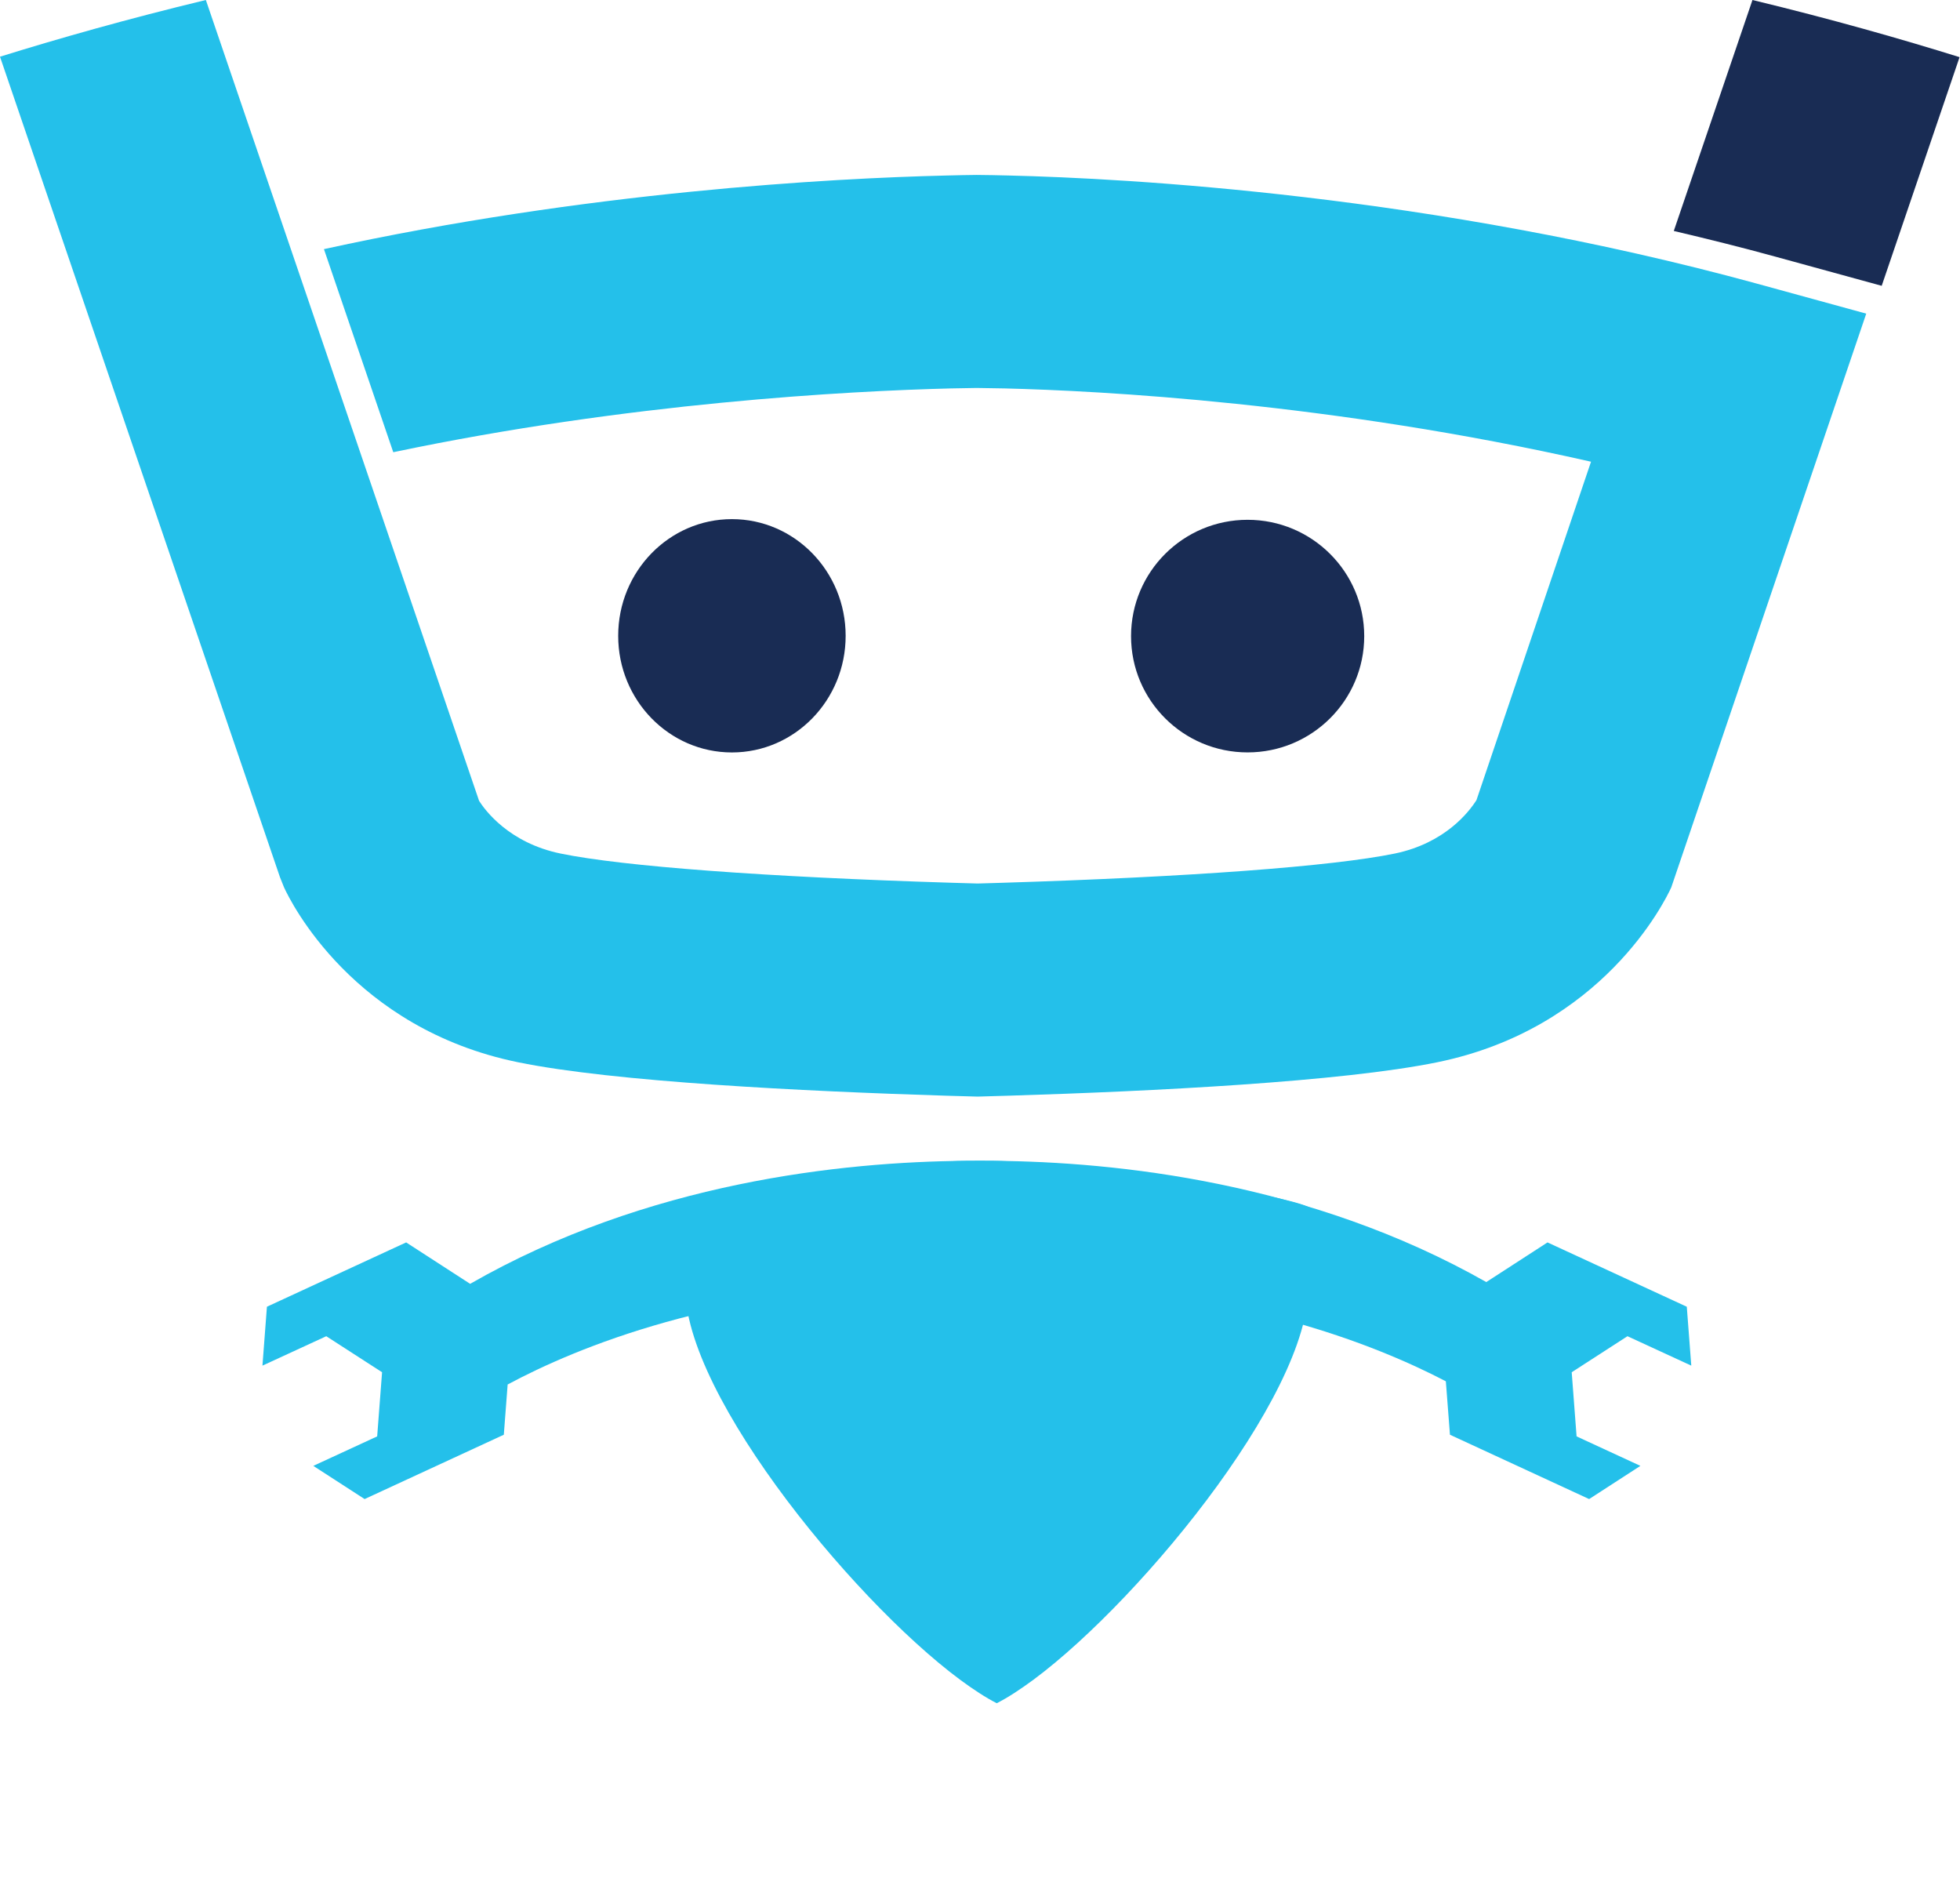
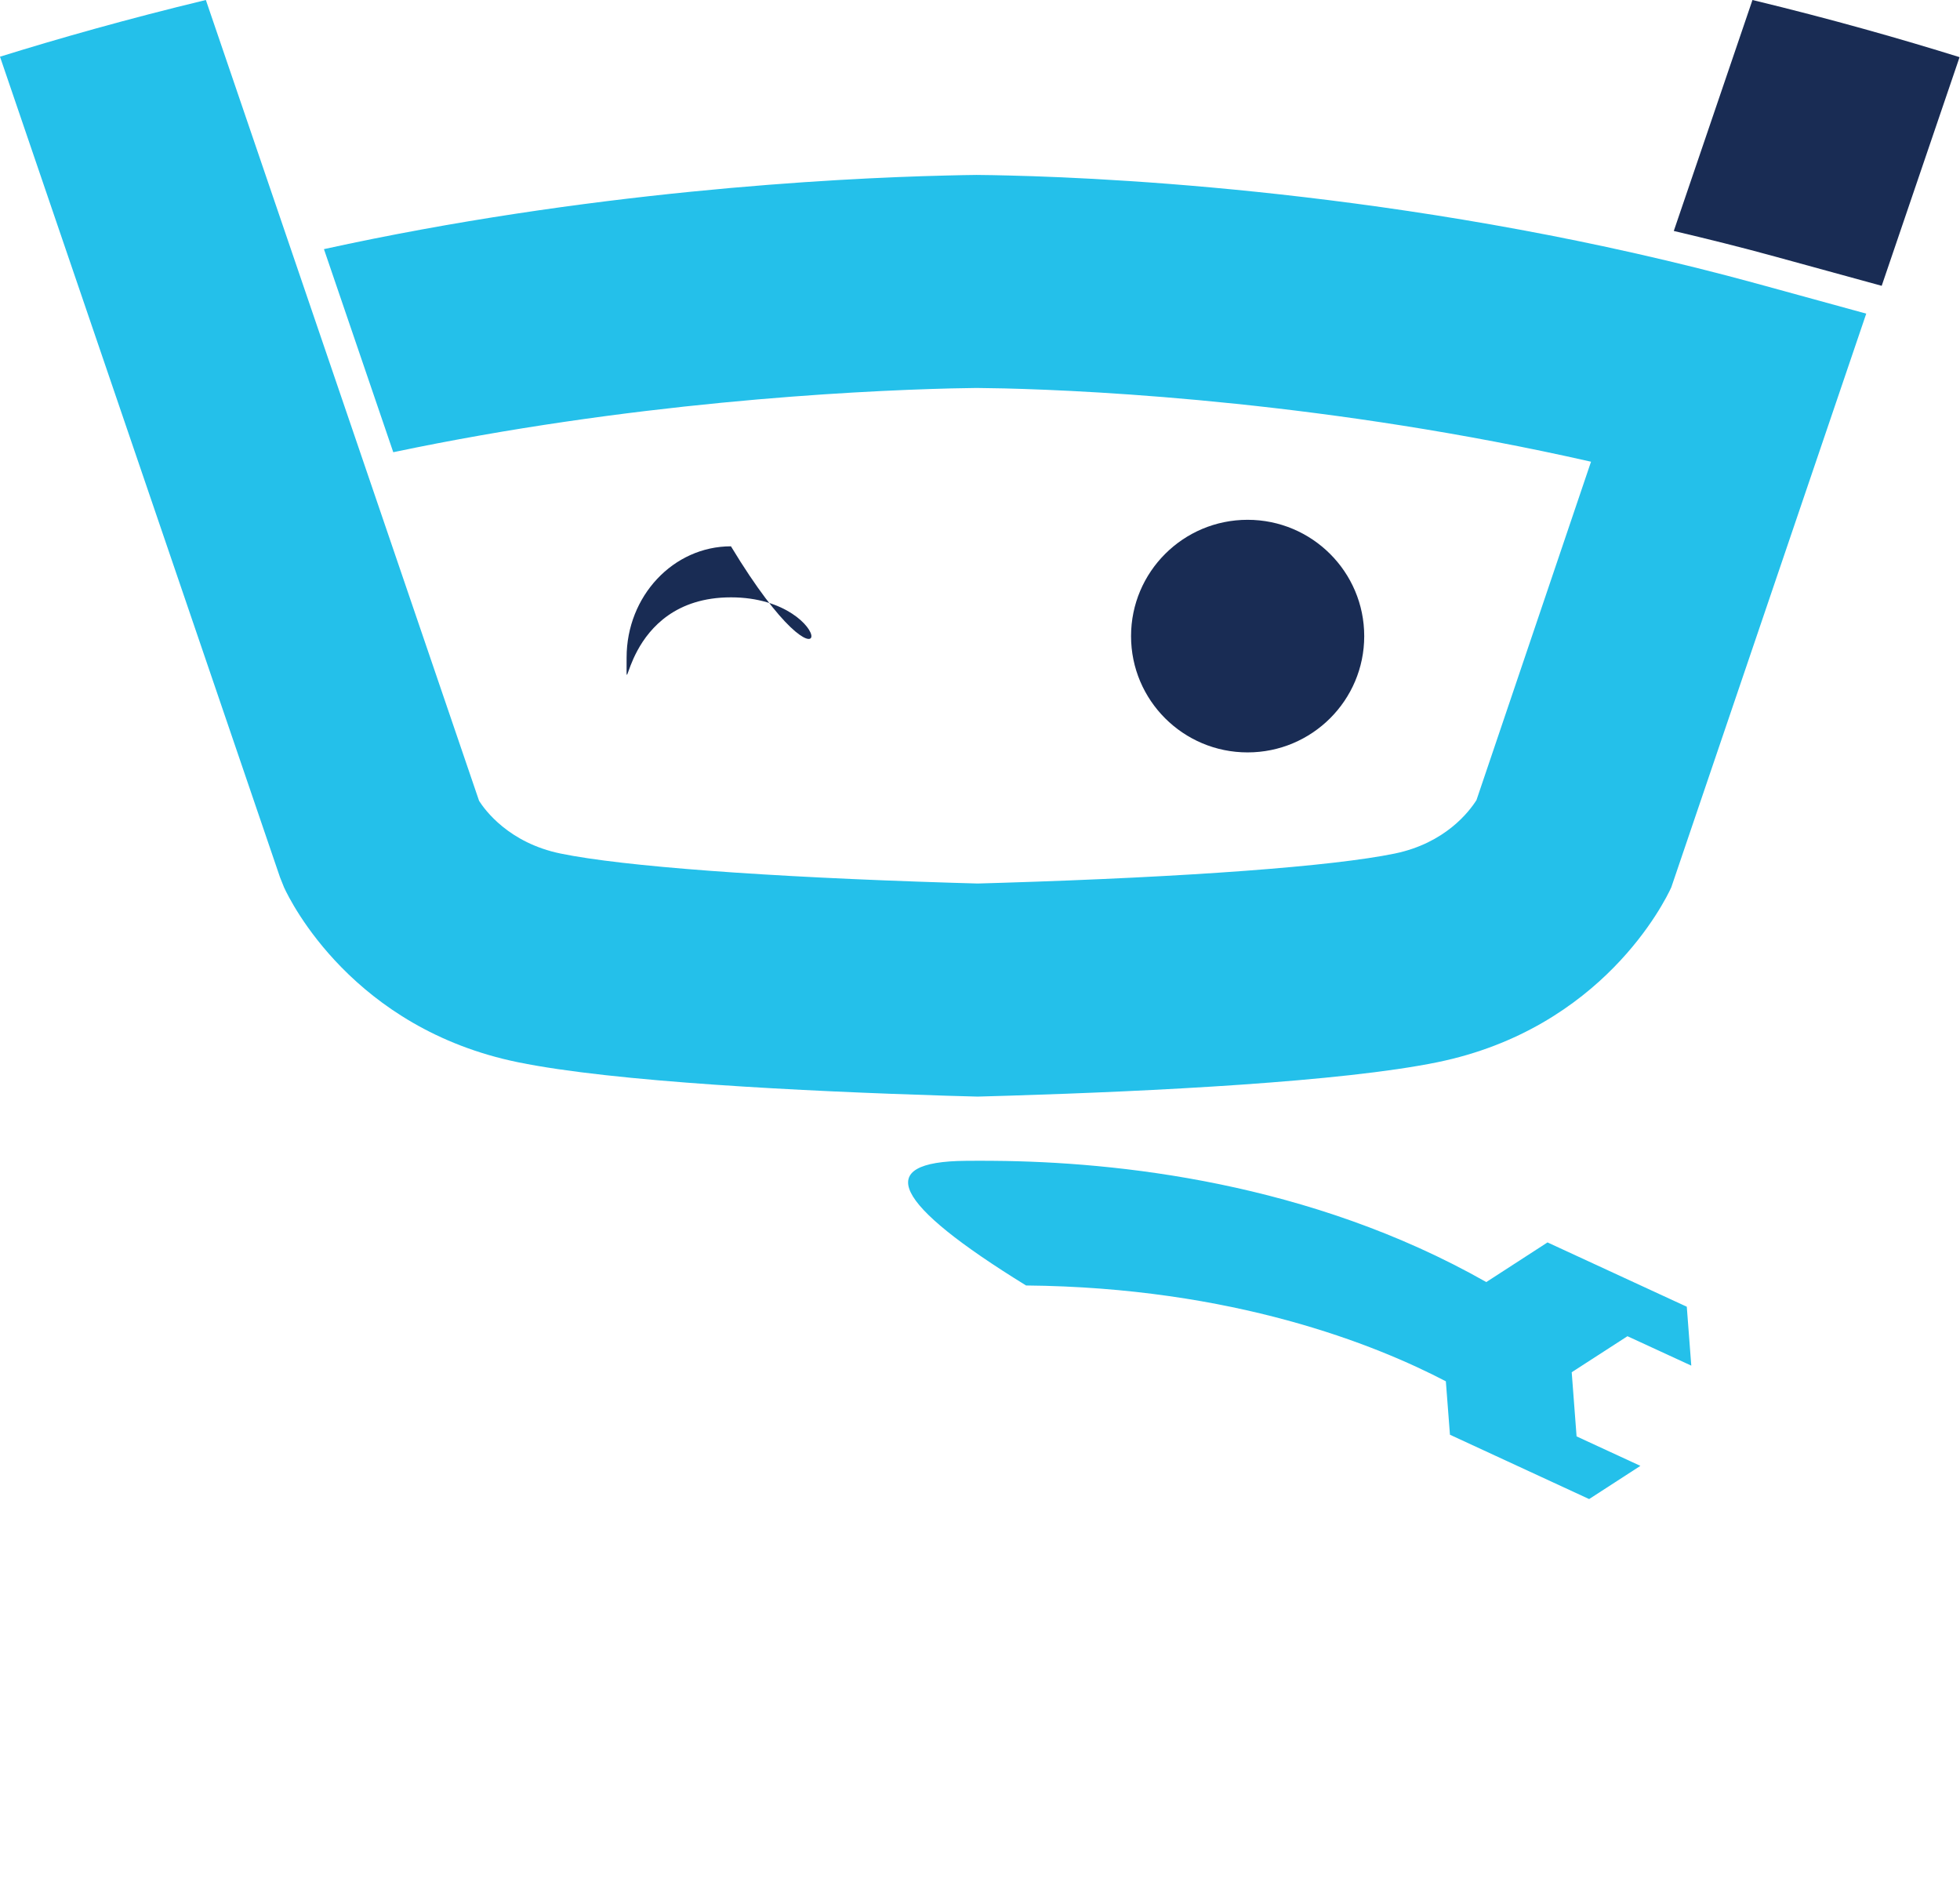
<svg xmlns="http://www.w3.org/2000/svg" viewBox="0 0 122 118" version="1.1" id="el_mowNX7jHe">
  <style>@-webkit-keyframes kf_el_Ng6mNJLdrc_an_v9VsTVTcc{0%{-webkit-transform: translate(80.899px, 82.767px) rotate(0deg) translate(-80.899px, -82.767px);transform: translate(80.899px, 82.767px) rotate(0deg) translate(-80.899px, -82.767px);}16.67%{-webkit-transform: translate(80.899px, 82.767px) rotate(-14deg) translate(-80.899px, -82.767px);transform: translate(80.899px, 82.767px) rotate(-14deg) translate(-80.899px, -82.767px);}33.33%{-webkit-transform: translate(80.899px, 82.767px) rotate(0deg) translate(-80.899px, -82.767px);transform: translate(80.899px, 82.767px) rotate(0deg) translate(-80.899px, -82.767px);}50%{-webkit-transform: translate(80.899px, 82.767px) rotate(-14deg) translate(-80.899px, -82.767px);transform: translate(80.899px, 82.767px) rotate(-14deg) translate(-80.899px, -82.767px);}66.67%{-webkit-transform: translate(80.899px, 82.767px) rotate(0deg) translate(-80.899px, -82.767px);transform: translate(80.899px, 82.767px) rotate(0deg) translate(-80.899px, -82.767px);}83.33%{-webkit-transform: translate(80.899px, 82.767px) rotate(-14deg) translate(-80.899px, -82.767px);transform: translate(80.899px, 82.767px) rotate(-14deg) translate(-80.899px, -82.767px);}100%{-webkit-transform: translate(80.899px, 82.767px) rotate(0deg) translate(-80.899px, -82.767px);transform: translate(80.899px, 82.767px) rotate(0deg) translate(-80.899px, -82.767px);}}@keyframes kf_el_Ng6mNJLdrc_an_v9VsTVTcc{0%{-webkit-transform: translate(80.899px, 82.767px) rotate(0deg) translate(-80.899px, -82.767px);transform: translate(80.899px, 82.767px) rotate(0deg) translate(-80.899px, -82.767px);}16.67%{-webkit-transform: translate(80.899px, 82.767px) rotate(-14deg) translate(-80.899px, -82.767px);transform: translate(80.899px, 82.767px) rotate(-14deg) translate(-80.899px, -82.767px);}33.33%{-webkit-transform: translate(80.899px, 82.767px) rotate(0deg) translate(-80.899px, -82.767px);transform: translate(80.899px, 82.767px) rotate(0deg) translate(-80.899px, -82.767px);}50%{-webkit-transform: translate(80.899px, 82.767px) rotate(-14deg) translate(-80.899px, -82.767px);transform: translate(80.899px, 82.767px) rotate(-14deg) translate(-80.899px, -82.767px);}66.67%{-webkit-transform: translate(80.899px, 82.767px) rotate(0deg) translate(-80.899px, -82.767px);transform: translate(80.899px, 82.767px) rotate(0deg) translate(-80.899px, -82.767px);}83.33%{-webkit-transform: translate(80.899px, 82.767px) rotate(-14deg) translate(-80.899px, -82.767px);transform: translate(80.899px, 82.767px) rotate(-14deg) translate(-80.899px, -82.767px);}100%{-webkit-transform: translate(80.899px, 82.767px) rotate(0deg) translate(-80.899px, -82.767px);transform: translate(80.899px, 82.767px) rotate(0deg) translate(-80.899px, -82.767px);}}@-webkit-keyframes kf_el_rlKQ1qPS3o_an_1PzolvZSY{0%{-webkit-transform: translate(977.986px, 120px) scale(1, 1) translate(-977.986px, -120px);transform: translate(977.986px, 120px) scale(1, 1) translate(-977.986px, -120px);}28.89%{-webkit-transform: translate(977.986px, 120px) scale(0.9, 0.9) translate(-977.986px, -120px);transform: translate(977.986px, 120px) scale(0.9, 0.9) translate(-977.986px, -120px);}93.33%{-webkit-transform: translate(977.986px, 120px) scale(1, 1) translate(-977.986px, -120px);transform: translate(977.986px, 120px) scale(1, 1) translate(-977.986px, -120px);}100%{-webkit-transform: translate(977.986px, 120px) scale(1, 1) translate(-977.986px, -120px);transform: translate(977.986px, 120px) scale(1, 1) translate(-977.986px, -120px);}}@keyframes kf_el_rlKQ1qPS3o_an_1PzolvZSY{0%{-webkit-transform: translate(977.986px, 120px) scale(1, 1) translate(-977.986px, -120px);transform: translate(977.986px, 120px) scale(1, 1) translate(-977.986px, -120px);}28.89%{-webkit-transform: translate(977.986px, 120px) scale(0.9, 0.9) translate(-977.986px, -120px);transform: translate(977.986px, 120px) scale(0.9, 0.9) translate(-977.986px, -120px);}93.33%{-webkit-transform: translate(977.986px, 120px) scale(1, 1) translate(-977.986px, -120px);transform: translate(977.986px, 120px) scale(1, 1) translate(-977.986px, -120px);}100%{-webkit-transform: translate(977.986px, 120px) scale(1, 1) translate(-977.986px, -120px);transform: translate(977.986px, 120px) scale(1, 1) translate(-977.986px, -120px);}}@-webkit-keyframes kf_el_rlKQ1qPS3o_an_0YmnUiIVa{0%{-webkit-transform: translate(977.986px, 120px) translate(-977.986px, -120px) translate(0px, 0px);transform: translate(977.986px, 120px) translate(-977.986px, -120px) translate(0px, 0px);}15.56%{-webkit-transform: translate(977.986px, 120px) translate(-977.986px, -120px) translate(0px, 30px);transform: translate(977.986px, 120px) translate(-977.986px, -120px) translate(0px, 30px);}28.89%{-webkit-transform: translate(977.986px, 120px) translate(-977.986px, -120px) translate(3px, 10px);transform: translate(977.986px, 120px) translate(-977.986px, -120px) translate(3px, 10px);}48.89%{-webkit-transform: translate(977.986px, 120px) translate(-977.986px, -120px) translate(0px, 30px);transform: translate(977.986px, 120px) translate(-977.986px, -120px) translate(0px, 30px);}68.89%{-webkit-transform: translate(977.986px, 120px) translate(-977.986px, -120px) translate(-3px, 10px);transform: translate(977.986px, 120px) translate(-977.986px, -120px) translate(-3px, 10px);}93.33%{-webkit-transform: translate(977.986px, 120px) translate(-977.986px, -120px) translate(0px, 0px);transform: translate(977.986px, 120px) translate(-977.986px, -120px) translate(0px, 0px);}100%{-webkit-transform: translate(977.986px, 120px) translate(-977.986px, -120px) translate(0px, 0px);transform: translate(977.986px, 120px) translate(-977.986px, -120px) translate(0px, 0px);}}@keyframes kf_el_rlKQ1qPS3o_an_0YmnUiIVa{0%{-webkit-transform: translate(977.986px, 120px) translate(-977.986px, -120px) translate(0px, 0px);transform: translate(977.986px, 120px) translate(-977.986px, -120px) translate(0px, 0px);}15.56%{-webkit-transform: translate(977.986px, 120px) translate(-977.986px, -120px) translate(0px, 30px);transform: translate(977.986px, 120px) translate(-977.986px, -120px) translate(0px, 30px);}28.89%{-webkit-transform: translate(977.986px, 120px) translate(-977.986px, -120px) translate(3px, 10px);transform: translate(977.986px, 120px) translate(-977.986px, -120px) translate(3px, 10px);}48.89%{-webkit-transform: translate(977.986px, 120px) translate(-977.986px, -120px) translate(0px, 30px);transform: translate(977.986px, 120px) translate(-977.986px, -120px) translate(0px, 30px);}68.89%{-webkit-transform: translate(977.986px, 120px) translate(-977.986px, -120px) translate(-3px, 10px);transform: translate(977.986px, 120px) translate(-977.986px, -120px) translate(-3px, 10px);}93.33%{-webkit-transform: translate(977.986px, 120px) translate(-977.986px, -120px) translate(0px, 0px);transform: translate(977.986px, 120px) translate(-977.986px, -120px) translate(0px, 0px);}100%{-webkit-transform: translate(977.986px, 120px) translate(-977.986px, -120px) translate(0px, 0px);transform: translate(977.986px, 120px) translate(-977.986px, -120px) translate(0px, 0px);}}@-webkit-keyframes kf_el_rlKQ1qPS3o_an_qQ4SdXOMF{0%{-webkit-transform: translate(977.986px, 120px) rotate(0deg) translate(-977.986px, -120px);transform: translate(977.986px, 120px) rotate(0deg) translate(-977.986px, -120px);}32.22%{-webkit-transform: translate(977.986px, 120px) rotate(0deg) translate(-977.986px, -120px);transform: translate(977.986px, 120px) rotate(0deg) translate(-977.986px, -120px);}100%{-webkit-transform: translate(977.986px, 120px) rotate(0deg) translate(-977.986px, -120px);transform: translate(977.986px, 120px) rotate(0deg) translate(-977.986px, -120px);}}@keyframes kf_el_rlKQ1qPS3o_an_qQ4SdXOMF{0%{-webkit-transform: translate(977.986px, 120px) rotate(0deg) translate(-977.986px, -120px);transform: translate(977.986px, 120px) rotate(0deg) translate(-977.986px, -120px);}32.22%{-webkit-transform: translate(977.986px, 120px) rotate(0deg) translate(-977.986px, -120px);transform: translate(977.986px, 120px) rotate(0deg) translate(-977.986px, -120px);}100%{-webkit-transform: translate(977.986px, 120px) rotate(0deg) translate(-977.986px, -120px);transform: translate(977.986px, 120px) rotate(0deg) translate(-977.986px, -120px);}}@-webkit-keyframes kf_el_0a8YHAqG5Q_an_G7tcXJb_A{0%{-webkit-transform: translate(45.119px, 72.24px) rotate(0deg) translate(-45.119px, -72.24px);transform: translate(45.119px, 72.24px) rotate(0deg) translate(-45.119px, -72.24px);}16.67%{-webkit-transform: translate(45.119px, 72.24px) rotate(14deg) translate(-45.119px, -72.24px);transform: translate(45.119px, 72.24px) rotate(14deg) translate(-45.119px, -72.24px);}33.33%{-webkit-transform: translate(45.119px, 72.24px) rotate(0deg) translate(-45.119px, -72.24px);transform: translate(45.119px, 72.24px) rotate(0deg) translate(-45.119px, -72.24px);}50%{-webkit-transform: translate(45.119px, 72.24px) rotate(14deg) translate(-45.119px, -72.24px);transform: translate(45.119px, 72.24px) rotate(14deg) translate(-45.119px, -72.24px);}66.67%{-webkit-transform: translate(45.119px, 72.24px) rotate(0deg) translate(-45.119px, -72.24px);transform: translate(45.119px, 72.24px) rotate(0deg) translate(-45.119px, -72.24px);}83.33%{-webkit-transform: translate(45.119px, 72.24px) rotate(14deg) translate(-45.119px, -72.24px);transform: translate(45.119px, 72.24px) rotate(14deg) translate(-45.119px, -72.24px);}100%{-webkit-transform: translate(45.119px, 72.24px) rotate(0deg) translate(-45.119px, -72.24px);transform: translate(45.119px, 72.24px) rotate(0deg) translate(-45.119px, -72.24px);}}@keyframes kf_el_0a8YHAqG5Q_an_G7tcXJb_A{0%{-webkit-transform: translate(45.119px, 72.24px) rotate(0deg) translate(-45.119px, -72.24px);transform: translate(45.119px, 72.24px) rotate(0deg) translate(-45.119px, -72.24px);}16.67%{-webkit-transform: translate(45.119px, 72.24px) rotate(14deg) translate(-45.119px, -72.24px);transform: translate(45.119px, 72.24px) rotate(14deg) translate(-45.119px, -72.24px);}33.33%{-webkit-transform: translate(45.119px, 72.24px) rotate(0deg) translate(-45.119px, -72.24px);transform: translate(45.119px, 72.24px) rotate(0deg) translate(-45.119px, -72.24px);}50%{-webkit-transform: translate(45.119px, 72.24px) rotate(14deg) translate(-45.119px, -72.24px);transform: translate(45.119px, 72.24px) rotate(14deg) translate(-45.119px, -72.24px);}66.67%{-webkit-transform: translate(45.119px, 72.24px) rotate(0deg) translate(-45.119px, -72.24px);transform: translate(45.119px, 72.24px) rotate(0deg) translate(-45.119px, -72.24px);}83.33%{-webkit-transform: translate(45.119px, 72.24px) rotate(14deg) translate(-45.119px, -72.24px);transform: translate(45.119px, 72.24px) rotate(14deg) translate(-45.119px, -72.24px);}100%{-webkit-transform: translate(45.119px, 72.24px) rotate(0deg) translate(-45.119px, -72.24px);transform: translate(45.119px, 72.24px) rotate(0deg) translate(-45.119px, -72.24px);}}@-webkit-keyframes kf_el_FQYu6Sakx2_an_E1r0Fcyru{32.22%{opacity: 1;}33.33%{opacity: 0;}92.22%{opacity: 0;}93.33%{opacity: 1;}0%{opacity: 1;}100%{opacity: 1;}}@keyframes kf_el_FQYu6Sakx2_an_E1r0Fcyru{32.22%{opacity: 1;}33.33%{opacity: 0;}92.22%{opacity: 0;}93.33%{opacity: 1;}0%{opacity: 1;}100%{opacity: 1;}}@-webkit-keyframes kf_el_1CdPSQtFlc_an_uvCGLffPs{32.22%{opacity: 1;}33.33%{opacity: 0;}92.22%{opacity: 0;}93.33%{opacity: 1;}0%{opacity: 1;}100%{opacity: 1;}}@keyframes kf_el_1CdPSQtFlc_an_uvCGLffPs{32.22%{opacity: 1;}33.33%{opacity: 0;}92.22%{opacity: 0;}93.33%{opacity: 1;}0%{opacity: 1;}100%{opacity: 1;}}#el_mowNX7jHe *{-webkit-animation-duration: 3s;animation-duration: 3s;-webkit-animation-iteration-count: infinite;animation-iteration-count: infinite;-webkit-animation-timing-function: cubic-bezier(0, 0, 1, 1);animation-timing-function: cubic-bezier(0, 0, 1, 1);}#el_F5eF26fx8C{stroke: none;stroke-width: 1;fill: none;}#el_3ZcpP3RMdC{-webkit-transform: translate(-917px, -67px);transform: translate(-917px, -67px);}#el_rlKQ1qPS3o{-webkit-transform: translate(917px, 67px);transform: translate(917px, 67px);}#el_dPgLgd6Twz{fill: #24C0EA;}#el_MSzqWK1HAr{fill: #192C54;}#el_Kj7VPBjLO_{fill: #192C54;}#el_1CdPSQtFlc{fill: #192C54;-webkit-animation-fill-mode: none;animation-fill-mode: none;-webkit-animation-name: kf_el_1CdPSQtFlc_an_uvCGLffPs;animation-name: kf_el_1CdPSQtFlc_an_uvCGLffPs;-webkit-animation-timing-function: cubic-bezier(0, 0, 1, 1);animation-timing-function: cubic-bezier(0, 0, 1, 1);}#el_5L0RlVFCp9{fill: #192C54;}#el_FQYu6Sakx2{fill: #192C54;-webkit-animation-fill-mode: none;animation-fill-mode: none;-webkit-animation-name: kf_el_FQYu6Sakx2_an_E1r0Fcyru;animation-name: kf_el_FQYu6Sakx2_an_E1r0Fcyru;-webkit-animation-timing-function: cubic-bezier(0, 0, 1, 1);animation-timing-function: cubic-bezier(0, 0, 1, 1);}#el_jB7BLqM-Yz{fill: #24C0EA;}#el_Ng6mNJLdrc{fill: #24C0EA;}#el_0a8YHAqG5Q{fill: #24C0EA;}#el_0a8YHAqG5Q_an_G7tcXJb_A{-webkit-animation-fill-mode: none;animation-fill-mode: none;-webkit-animation-name: kf_el_0a8YHAqG5Q_an_G7tcXJb_A;animation-name: kf_el_0a8YHAqG5Q_an_G7tcXJb_A;-webkit-animation-timing-function: cubic-bezier(0.42, 0, 0.58, 1);animation-timing-function: cubic-bezier(0.42, 0, 0.58, 1);}#el_rlKQ1qPS3o_an_qQ4SdXOMF{-webkit-animation-fill-mode: none;animation-fill-mode: none;-webkit-animation-name: kf_el_rlKQ1qPS3o_an_qQ4SdXOMF;animation-name: kf_el_rlKQ1qPS3o_an_qQ4SdXOMF;-webkit-animation-timing-function: cubic-bezier(0, 0, 1, 1);animation-timing-function: cubic-bezier(0, 0, 1, 1);}#el_rlKQ1qPS3o_an_0YmnUiIVa{-webkit-animation-fill-mode: none;animation-fill-mode: none;-webkit-animation-name: kf_el_rlKQ1qPS3o_an_0YmnUiIVa;animation-name: kf_el_rlKQ1qPS3o_an_0YmnUiIVa;-webkit-animation-timing-function: cubic-bezier(0.42, 0, 0.58, 1);animation-timing-function: cubic-bezier(0.42, 0, 0.58, 1);}#el_rlKQ1qPS3o_an_1PzolvZSY{-webkit-animation-fill-mode: none;animation-fill-mode: none;-webkit-animation-name: kf_el_rlKQ1qPS3o_an_1PzolvZSY;animation-name: kf_el_rlKQ1qPS3o_an_1PzolvZSY;-webkit-animation-timing-function: cubic-bezier(0, 0, 1, 1);animation-timing-function: cubic-bezier(0, 0, 1, 1);}#el_Ng6mNJLdrc_an_v9VsTVTcc{-webkit-animation-fill-mode: none;animation-fill-mode: none;-webkit-animation-name: kf_el_Ng6mNJLdrc_an_v9VsTVTcc;animation-name: kf_el_Ng6mNJLdrc_an_v9VsTVTcc;-webkit-animation-timing-function: cubic-bezier(0.42, 0, 0.58, 1);animation-timing-function: cubic-bezier(0.42, 0, 0.58, 1);}</style>
  <title>billy</title>
  <desc>Created with Sketch.</desc>
  <g id="el_F5eF26fx8C" fill-rule="evenodd">
    <g id="el_3ZcpP3RMdC">
      <g id="el_rlKQ1qPS3o_an_0YmnUiIVa" data-animator-group="true" data-animator-type="0">
        <g id="el_rlKQ1qPS3o_an_qQ4SdXOMF" data-animator-group="true" data-animator-type="1">
          <g id="el_rlKQ1qPS3o_an_1PzolvZSY" data-animator-group="true" data-animator-type="2">
            <g id="el_rlKQ1qPS3o">
              <path d="M109.38,17.658 C89.11,12.105 70.077,11.099 62.842,10.924 C62.092,10.904 61.46,10.893 60.788,10.887 C60.249,10.893 59.617,10.904 58.872,10.924 C51.773,11.094 36.508,11.921 20.164,15.505 L24.479,28.144 C39.123,25.065 52.788,24.332 59.203,24.173 L60.788,24.145 L62.517,24.173 C68.444,24.318 82.844,25.061 99.033,28.735 L91.903,49.794 C91.451,50.51 89.957,52.476 86.807,53.123 C82.921,53.919 74.052,54.58 62.346,54.942 L60.855,54.986 L59.241,54.939 C47.654,54.58 38.785,53.919 34.904,53.123 C31.668,52.46 30.179,50.404 29.821,49.842 L12.814,0 C7.911,1.181 3.579,2.415 0,3.529 L17.43,54.602 L17.68,55.226 C18.089,56.12 21.979,64.007 32.238,66.108 C38.211,67.333 49.994,67.915 58.946,68.194 L60.855,68.247 L62.885,68.188 C71.716,67.915 83.496,67.333 89.472,66.108 C99.73,64.007 103.621,56.12 104.028,55.226 L116.164,19.519 L109.38,17.658" id="el_dPgLgd6Twz" />
              <path d="M117.126,17.788 L121.973,3.557 C118.371,2.434 114.013,1.19 109.082,0 L104.185,14.374 C106.26,14.863 108.358,15.382 110.473,15.963 L117.126,17.788" id="el_MSzqWK1HAr" />
-               <path d="M45.498,34 C49.085,34 51.997,37.1 51.997,40.923 C51.997,44.743 52.352,37.176 45.498,37.176 C38.643,37.176 39.003,44.743 39.003,40.923 C39.003,37.1 41.91,34 45.498,34 Z" id="el_Kj7VPBjLO_" />
-               <path d="M38.479,39.571 C38.479,35.561 41.65,32.308 45.558,32.308 C49.467,32.308 52.637,35.561 52.637,39.571 C52.637,43.579 49.467,46.829 45.558,46.829 C41.65,46.829 38.479,43.579 38.479,39.571" id="el_1CdPSQtFlc" />
+               <path d="M45.498,34 C51.997,44.743 52.352,37.176 45.498,37.176 C38.643,37.176 39.003,44.743 39.003,40.923 C39.003,37.1 41.91,34 45.498,34 Z" id="el_Kj7VPBjLO_" />
              <path d="M77.498,34 C81.085,34 83.997,37.1 83.997,40.923 C83.997,44.743 84.352,37.176 77.498,37.176 C70.643,37.176 71.003,44.743 71.003,40.923 C71.003,37.1 73.91,34 77.498,34 Z" id="el_5L0RlVFCp9" />
              <path d="M70.402,39.591 C70.402,35.592 73.649,32.35 77.656,32.35 C81.664,32.35 84.916,35.592 84.916,39.591 C84.916,43.586 81.664,46.826 77.656,46.826 C73.649,46.826 70.402,43.586 70.402,39.591" id="el_FQYu6Sakx2" />
-               <path d="M79.574,74.577 C65.938,71.528 58.355,71.528 42.704,74.577 C38.536,75.389 43.182,75.972 42.704,79.375 C41.797,85.831 52.878,99.431 59.753,104.533 C60.587,105.148 61.362,105.657 62.042,106 C62.725,105.657 63.499,105.148 64.334,104.533 C71.208,99.431 82.283,85.831 81.382,79.375 C80.869,75.727 84.047,75.577 79.574,74.577 Z" id="el_jB7BLqM-Yz" />
              <g id="el_Ng6mNJLdrc_an_v9VsTVTcc" data-animator-group="true" data-animator-type="1">
                <path d="M92.514,79.79 L96.325,77.322 L104.994,81.325 L105.274,84.991 L101.301,83.16 L97.831,85.402 L98.134,89.394 L102.106,91.229 L98.916,93.295 L90.252,89.291 L89.997,85.966 C85.624,83.683 76.764,80.123 63.867,80.002 C55.55,74.875 54.299,72.289 60.114,72.245 C60.396,72.24 60.687,72.24 60.985,72.24 C61.28,72.24 61.573,72.24 61.854,72.245 C69.459,72.303 81.524,73.556 92.514,79.79 Z" id="el_Ng6mNJLdrc" />
              </g>
              <g id="el_0a8YHAqG5Q_an_G7tcXJb_A" data-animator-group="true" data-animator-type="1">
-                 <path d="M31.599,86.164 L31.36,89.291 L22.695,93.295 L19.502,91.229 L23.477,89.394 L23.782,85.402 L20.309,83.16 L16.336,84.991 L16.615,81.325 L25.281,77.322 L29.265,79.9 C40.304,73.571 52.467,72.303 60.114,72.245 C60.396,72.24 60.687,72.24 60.985,72.24 C61.28,72.24 61.573,72.24 61.854,72.245 C70.581,72.311 82.901,80.18 63.867,80.002 C60.712,80.053 58.812,80.101 58.167,80.146 L58.103,80.002 C44.825,80.126 35.827,83.896 31.599,86.164 Z" id="el_0a8YHAqG5Q" />
-               </g>
+                 </g>
            </g>
          </g>
        </g>
      </g>
    </g>
  </g>
</svg>